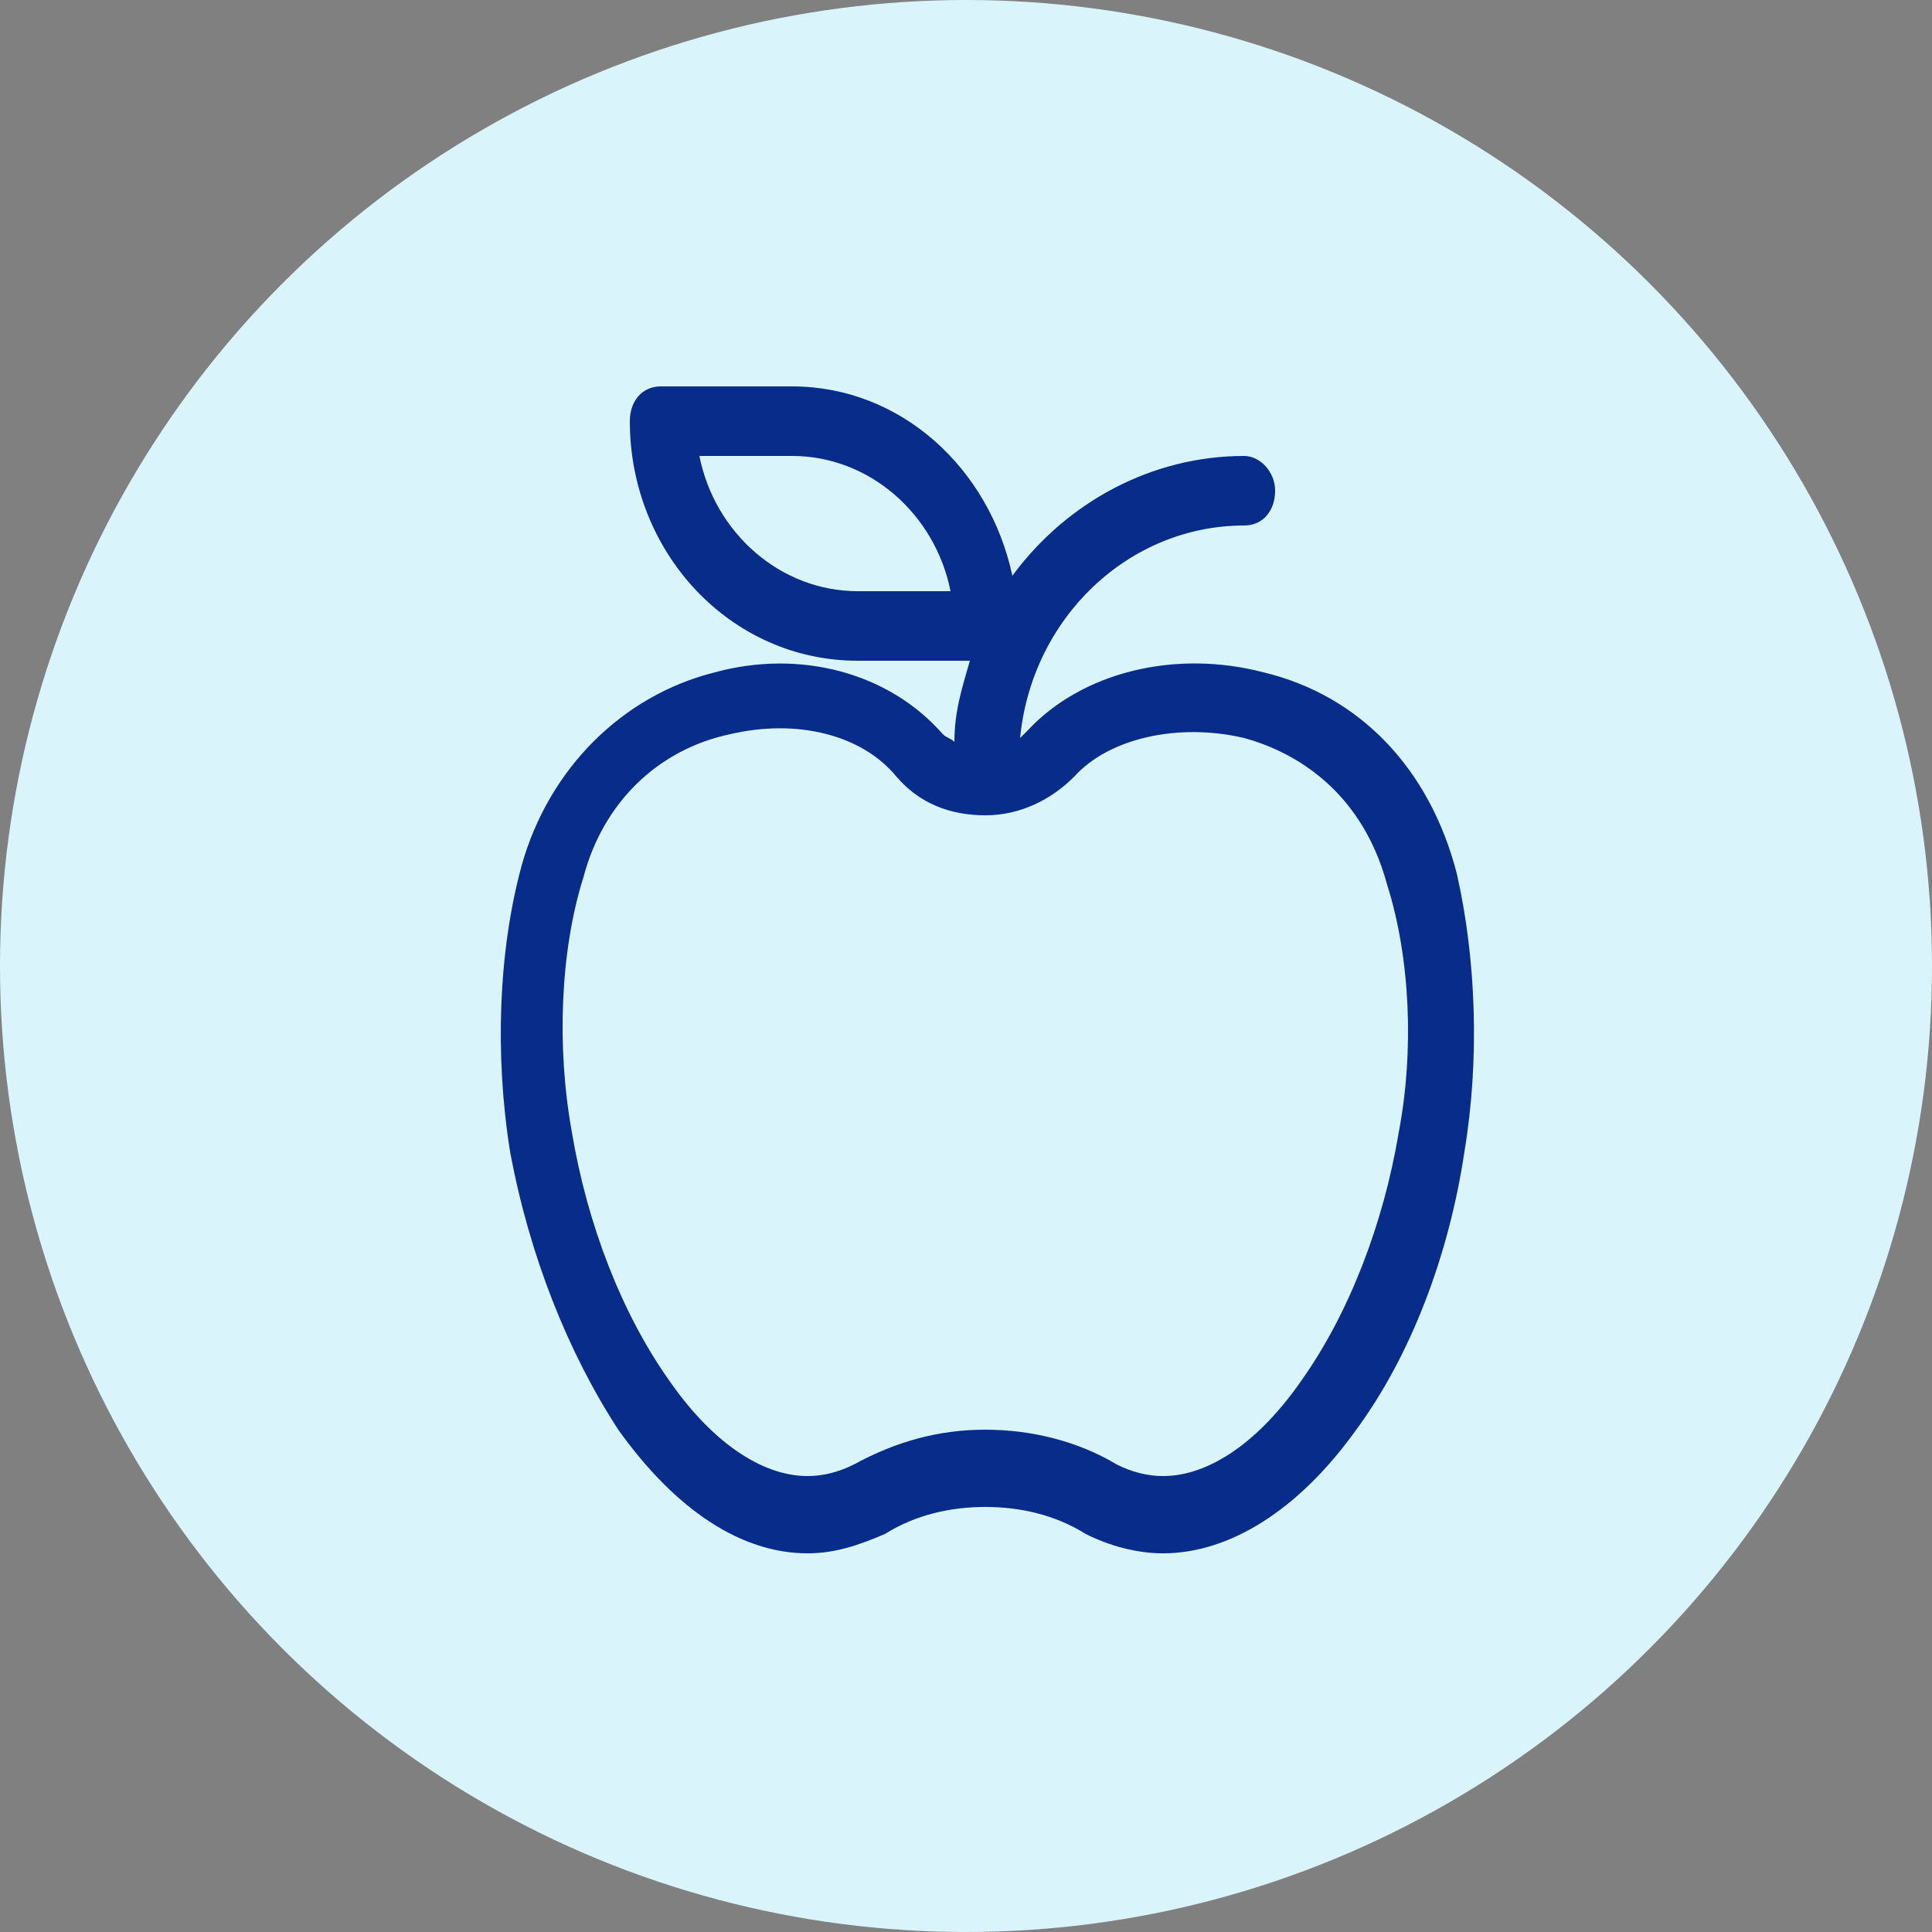
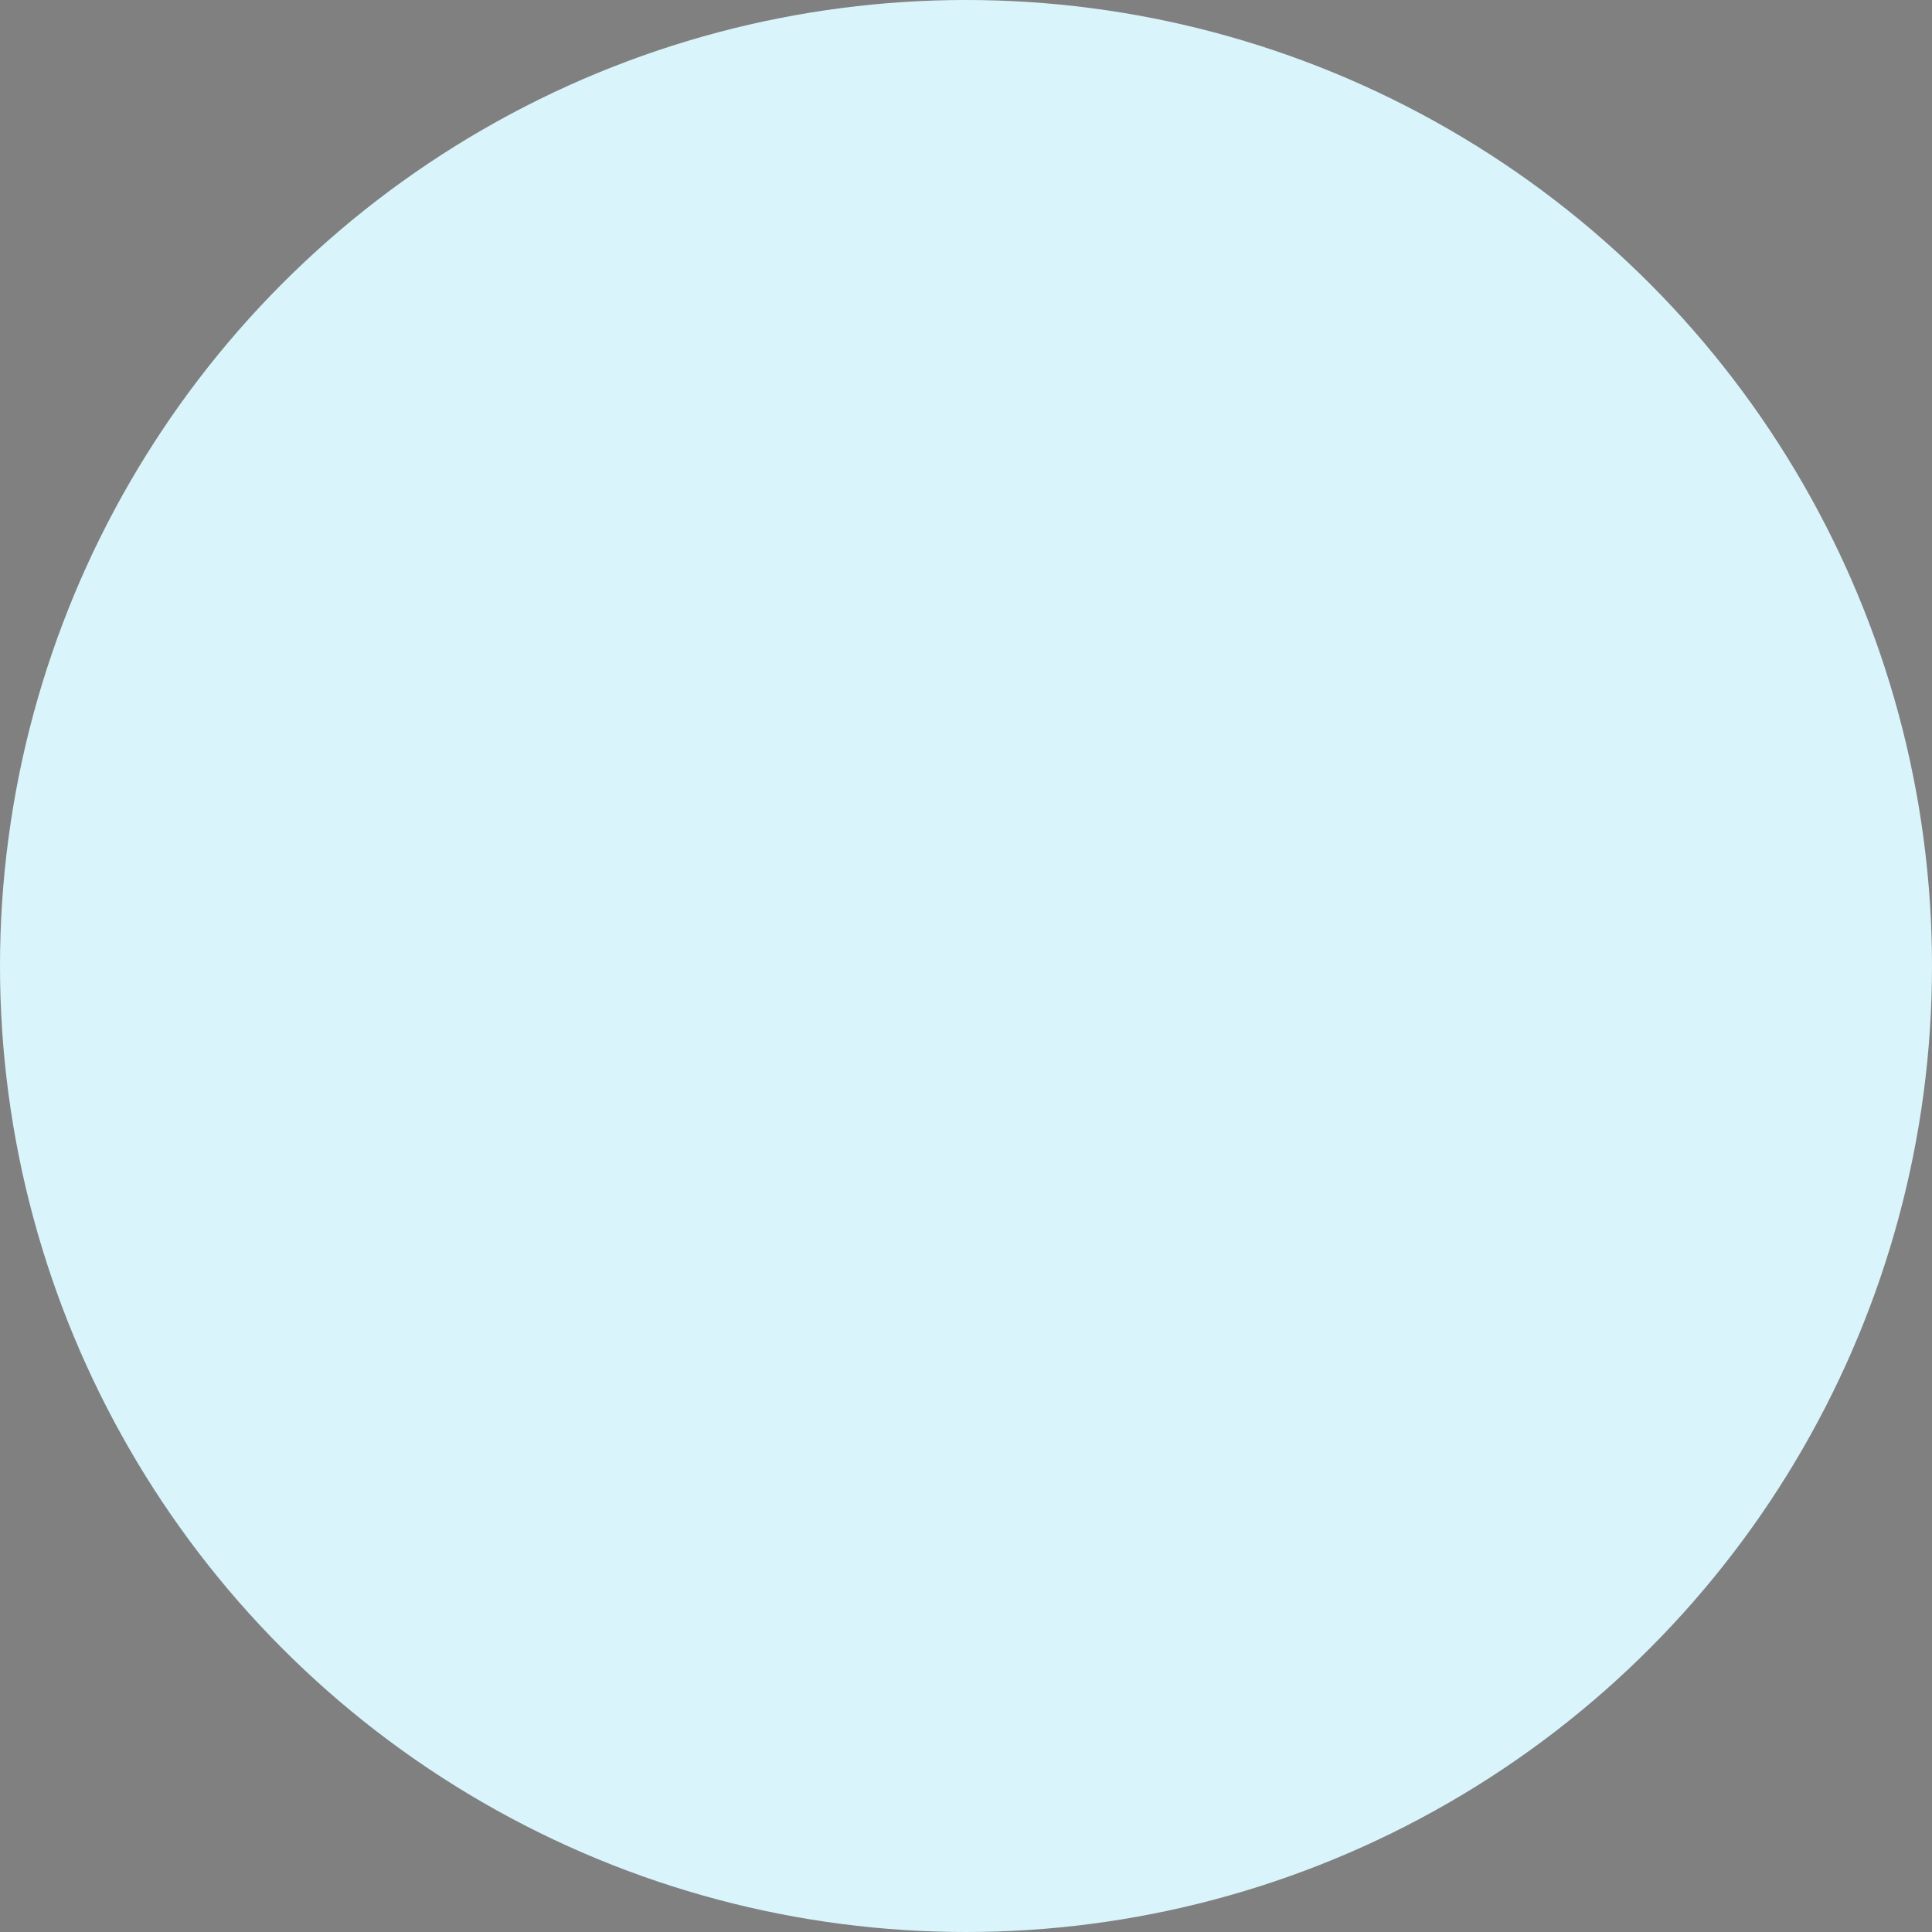
<svg xmlns="http://www.w3.org/2000/svg" viewBox="0 0 50 50">
  <rect x="0" y="0" width="50" height="50" fill="#808080" stroke="none" />
  <circle cx="25" cy="25" fill="#d9f5fb" r="25" />
-   <path d="M32.7 17.4c-2.3-.6-4.7 0-6.1 1.5l-.2.2c.3-3.1 2.8-5.5 5.8-5.5.5 0 .8-.4.8-.9s-.4-.9-.8-.9c-2.4 0-4.6 1.2-6 3.1-.6-2.8-2.9-4.9-5.7-4.9h-3.4c-.5 0-.8.4-.8.9 0 3.4 2.6 6.2 5.9 6.2h2.9c-.2.7-.4 1.3-.4 2.1-.1-.1-.2-.1-.3-.2-1.4-1.6-3.7-2.2-5.9-1.6-2.4.6-4.3 2.5-5 5-.6 2.2-.7 4.9-.3 7.4.5 2.7 1.5 5.2 2.8 7.2 1.5 2.1 3.2 3.2 4.9 3.2.7 0 1.3-.2 2-.5.8-.5 1.7-.7 2.6-.7s1.8.2 2.6.7c.6.3 1.3.5 2 .5 1.7 0 3.5-1.1 5-3.2 1.4-1.9 2.4-4.5 2.8-7.2.4-2.4.3-5-.2-7.2-.7-2.7-2.5-4.6-5-5.2zm-10.5-2.1c-2 0-3.7-1.5-4.1-3.5h2.4c2 0 3.7 1.5 4.1 3.5zm14 14c-.4 2.4-1.3 4.7-2.5 6.4-1.1 1.6-2.4 2.5-3.6 2.5-.4 0-.8-.1-1.2-.3-1-.6-2.2-.9-3.4-.9s-2.3.3-3.4.9c-.4.2-.8.3-1.2.3-1.2 0-2.5-.9-3.6-2.5-1.2-1.7-2.1-4-2.5-6.4-.4-2.2-.3-4.7.3-6.6.5-1.9 1.9-3.3 3.8-3.7 1.7-.4 3.4 0 4.3 1.1.6.7 1.4 1 2.3 1 .9 0 1.7-.4 2.3-1 .9-1 2.7-1.4 4.4-1 1.1.3 3 1.2 3.7 3.8.6 1.9.7 4.3.3 6.4z" fill="#072c8a" />
</svg>